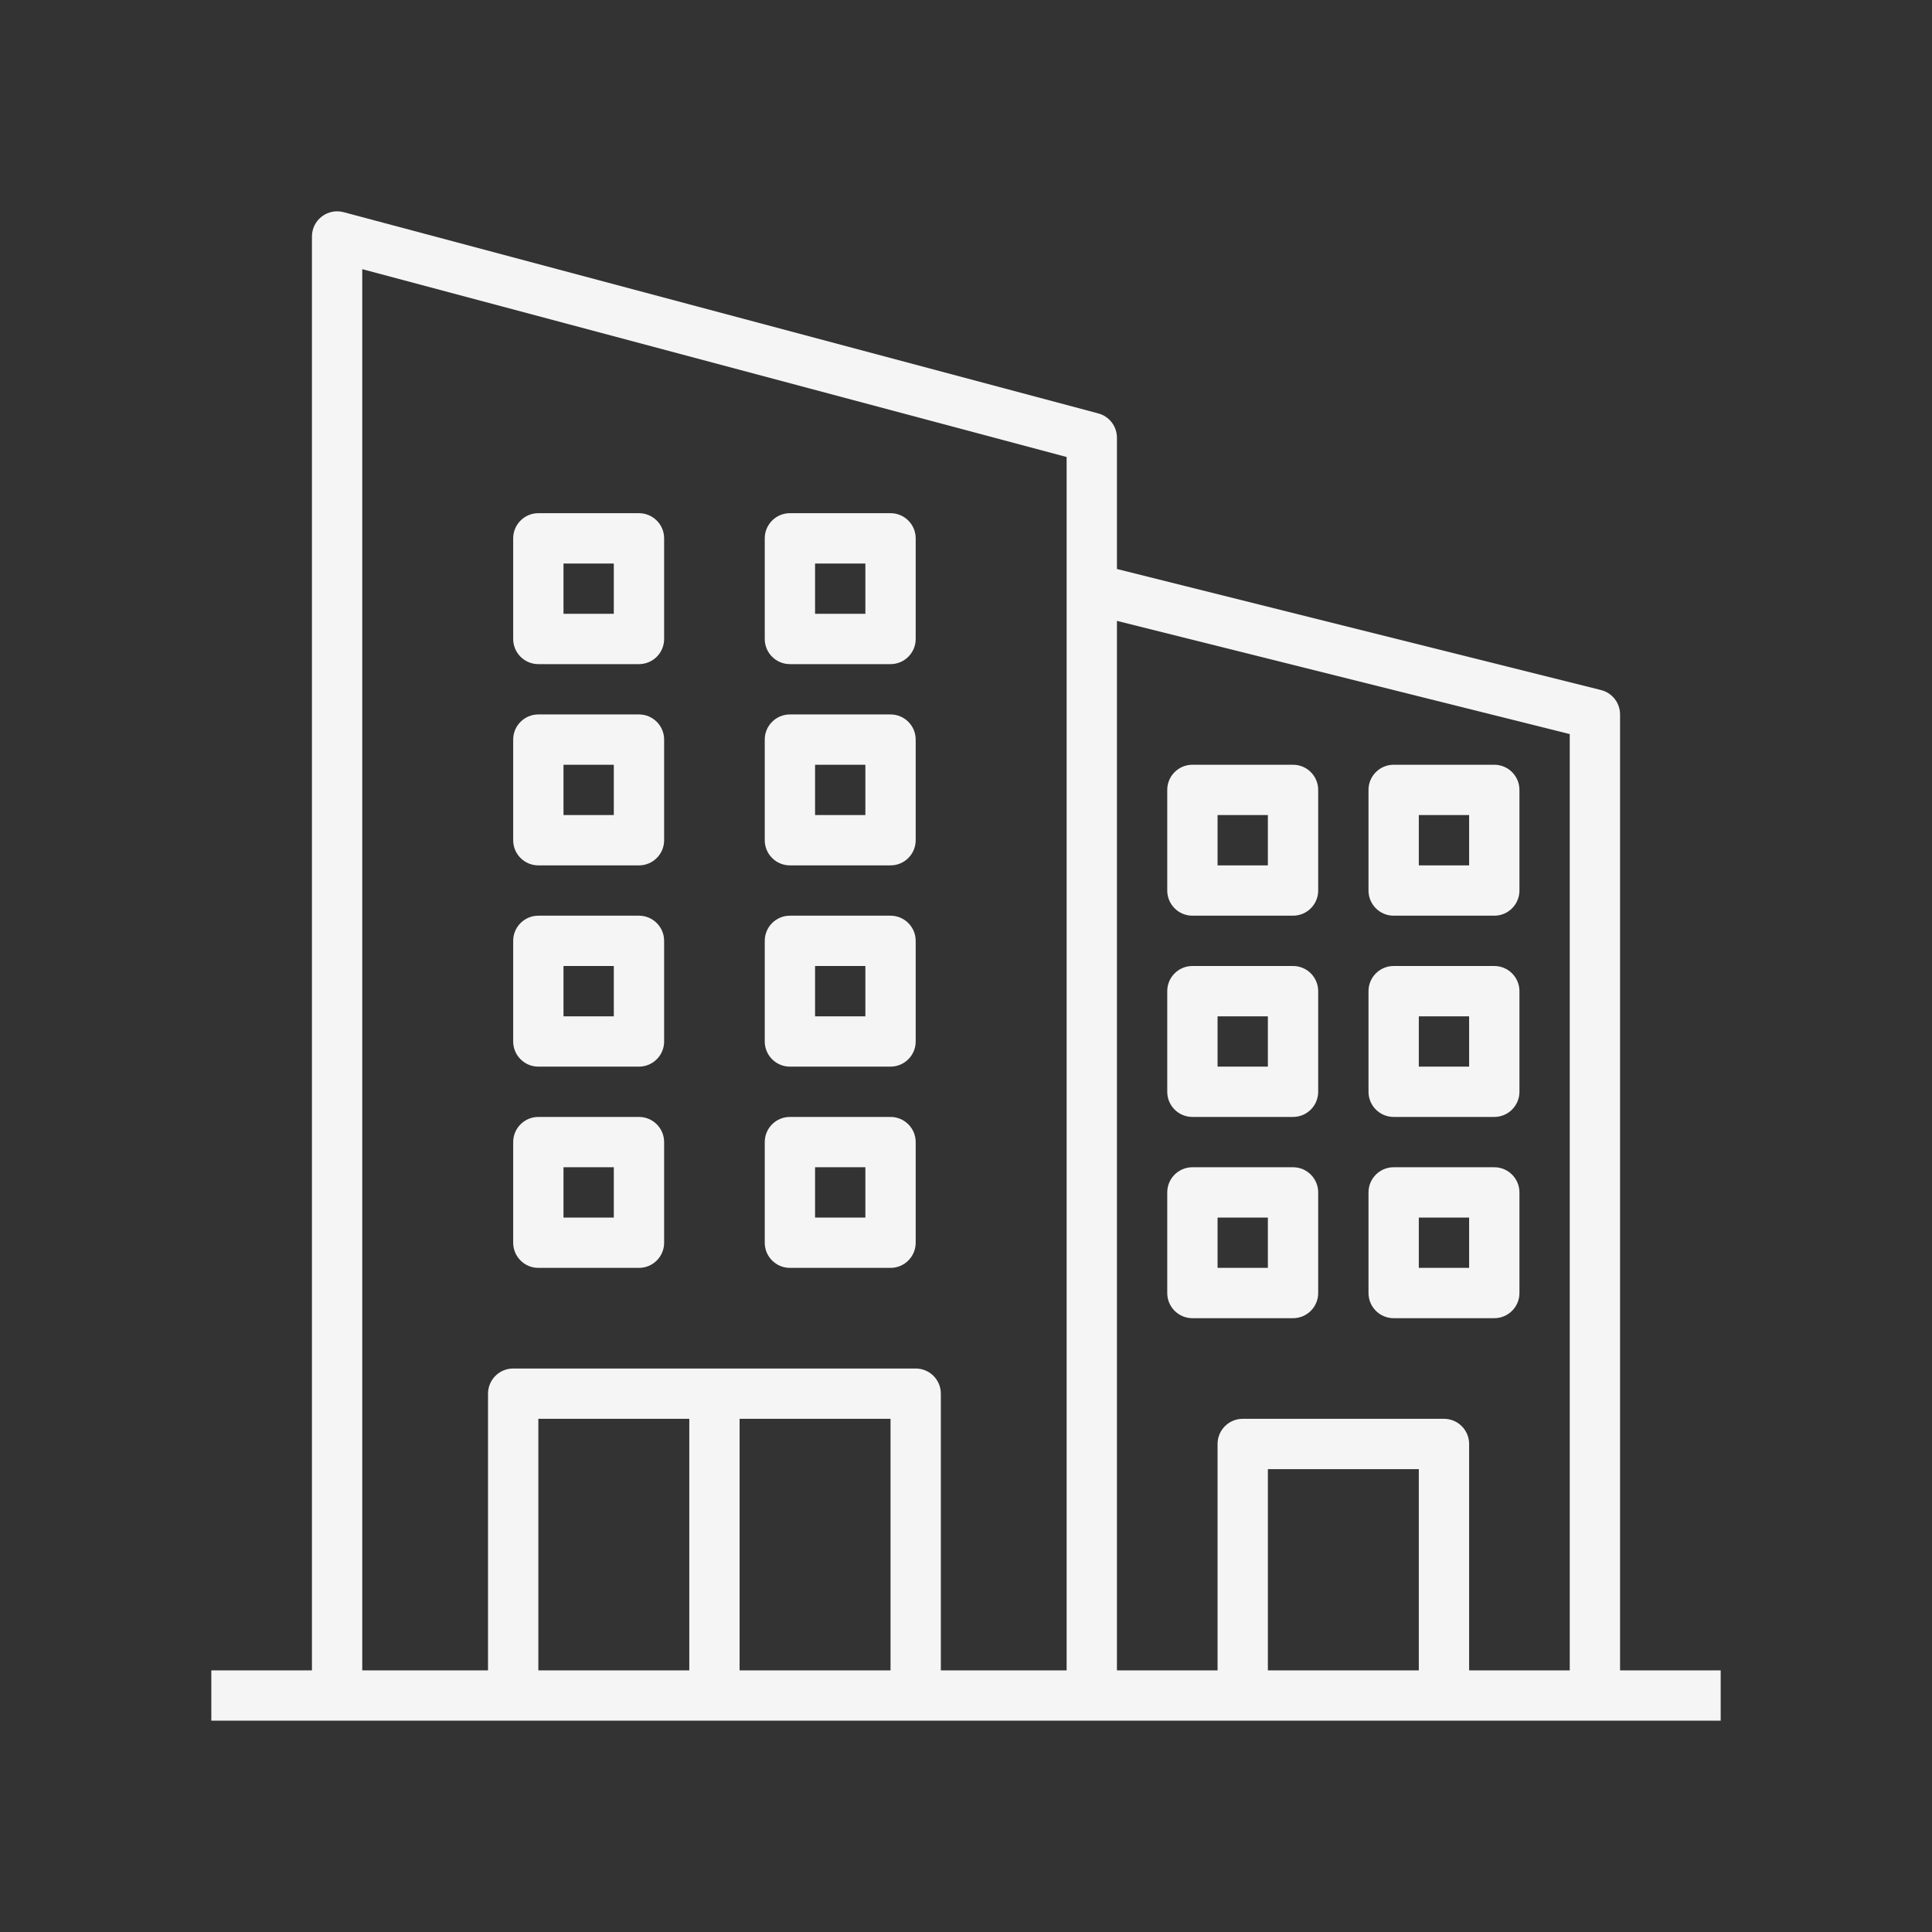
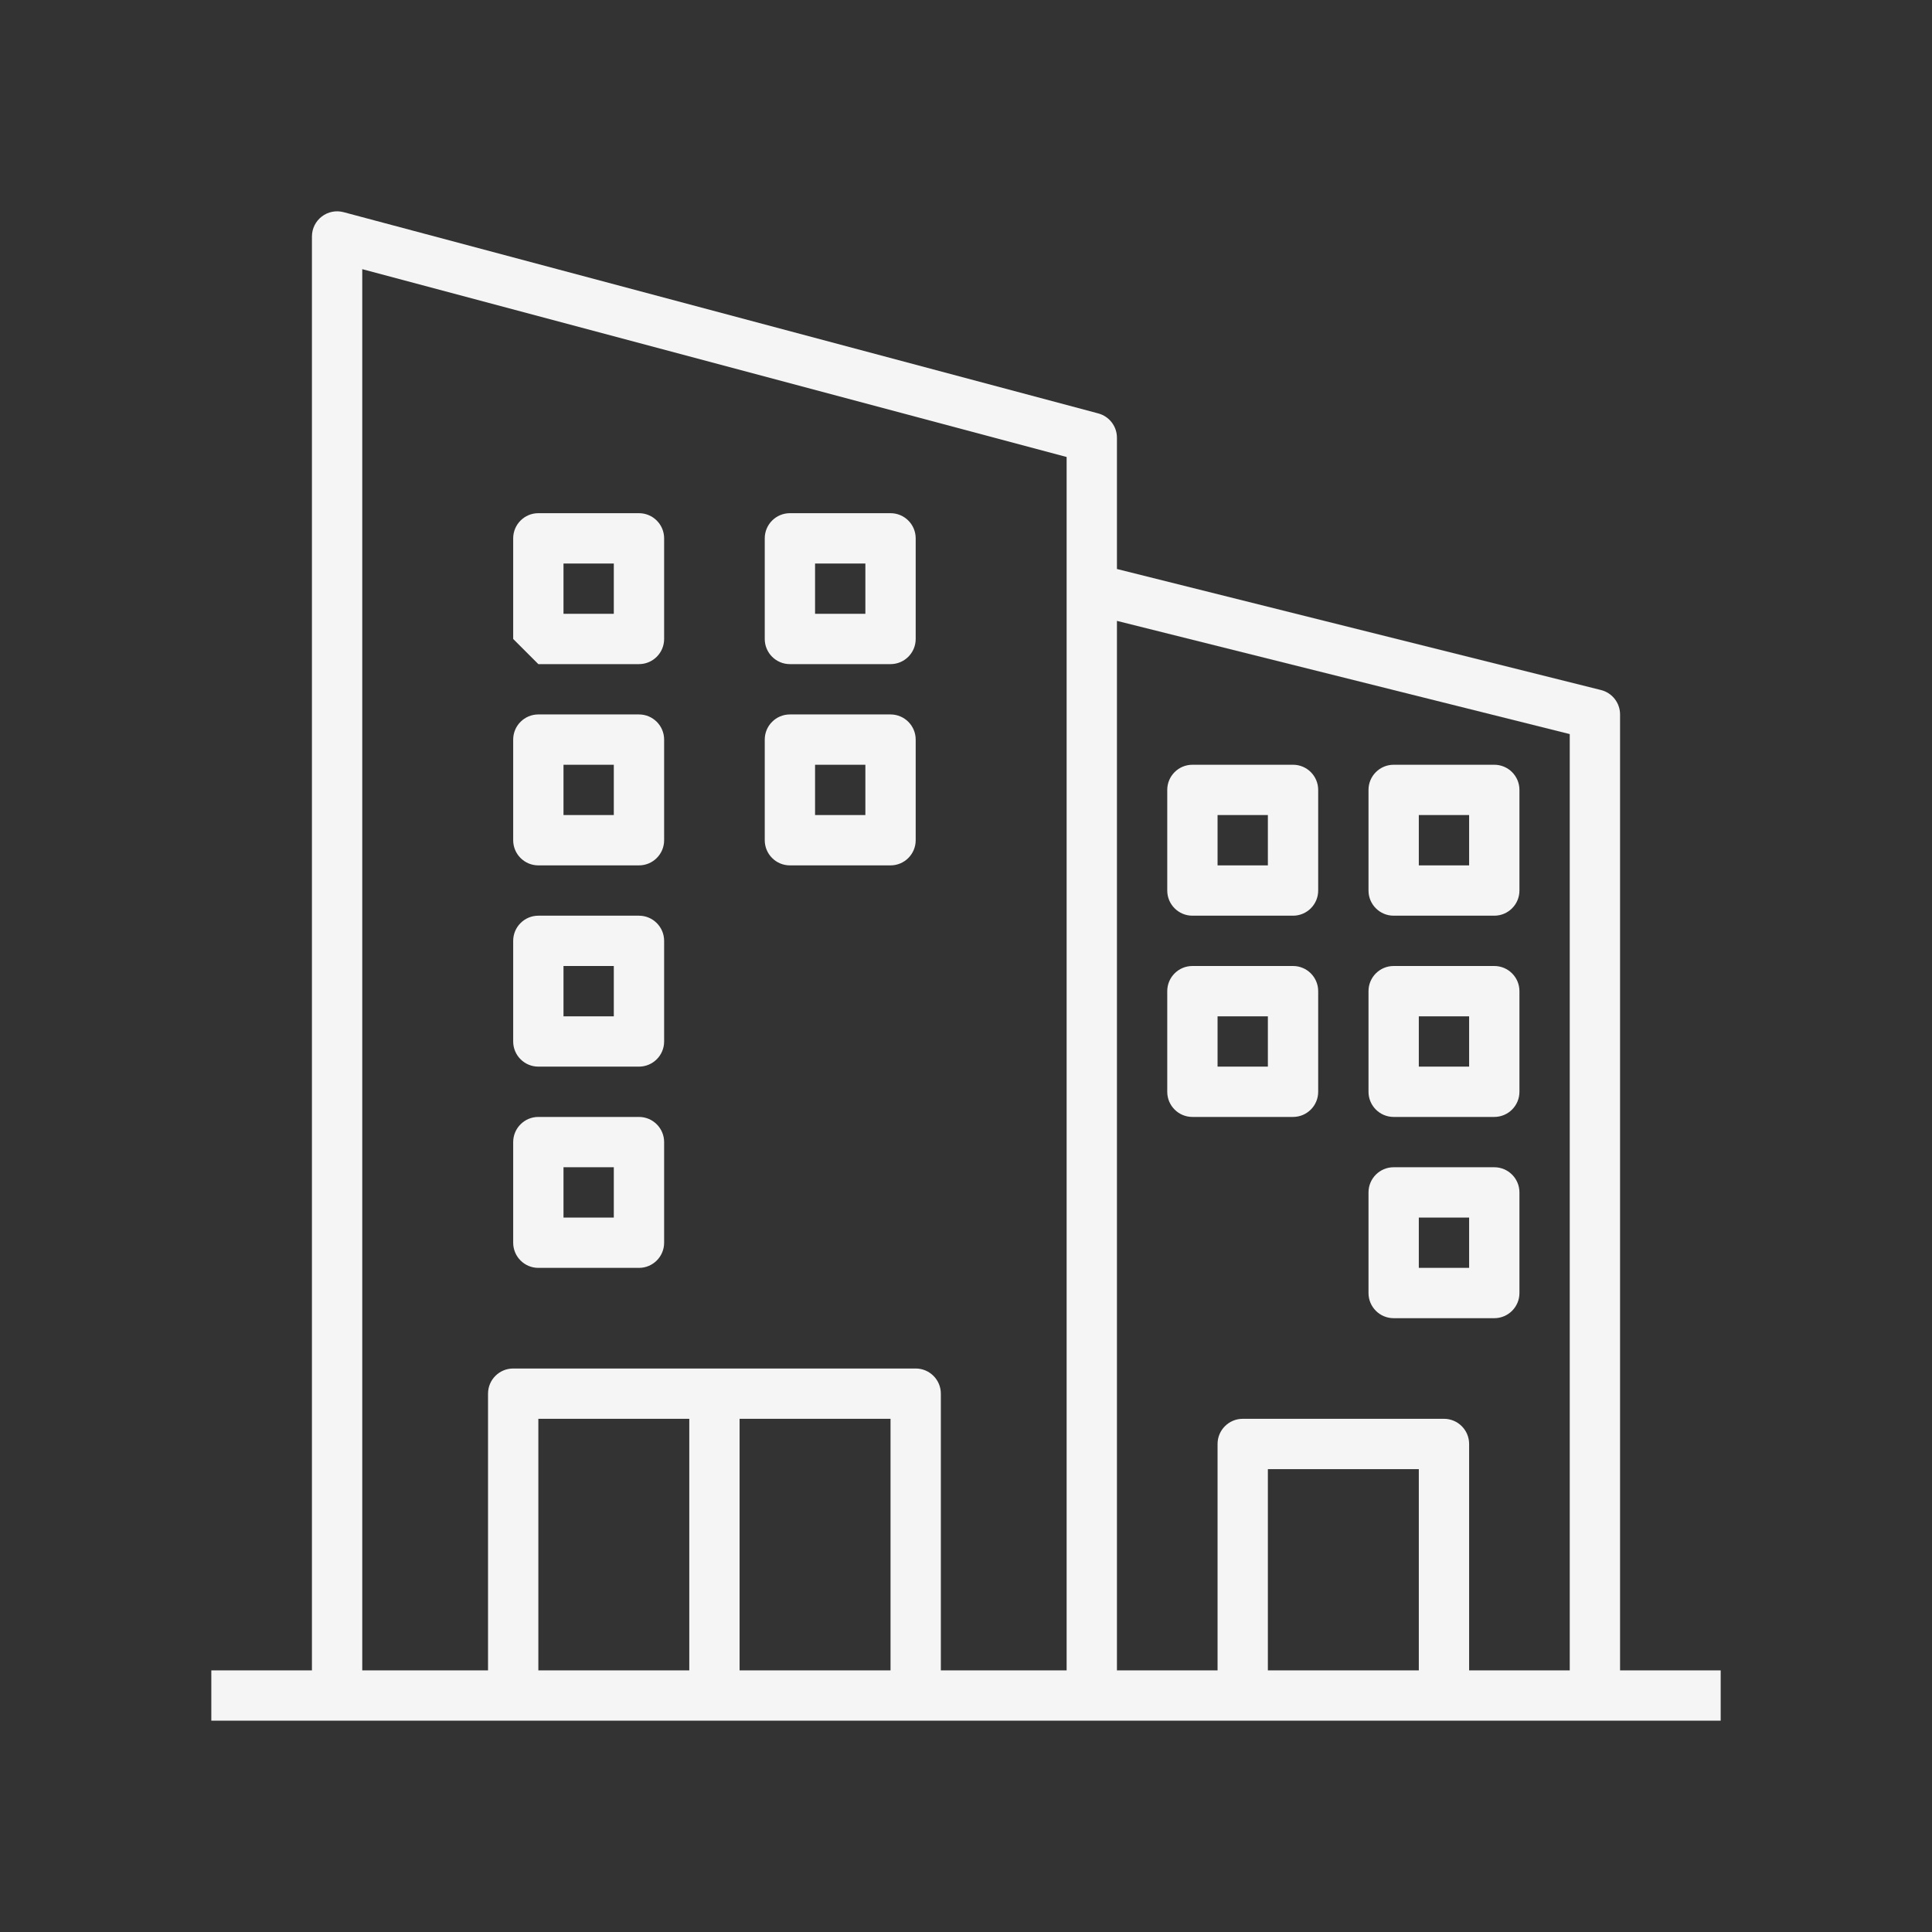
<svg xmlns="http://www.w3.org/2000/svg" version="1.1" id="Capa_1" x="0px" y="0px" width="512px" height="512px" viewBox="-89.5 -236 512 512" enable-background="new -89.5 -236 512 512" xml:space="preserve">
  <rect x="-89.5" y="-236" width="512" height="512" fill="#333333" stroke="none" />
  <g>
    <path fill="#F5F5F5" d="M339.833,206.666V-46.666c0-3.061-2.083-5.727-5.052-6.469L206.5-85.208V-120   c0-3.021-2.031-5.66-4.948-6.441l-200-53.333c-1.999-0.534-4.137-0.107-5.778,1.156c-1.644,1.26-2.607,3.213-2.607,5.286v379.999   H-33.5V220h400v-13.334H339.833z M6.5-164.667l186.667,49.772v321.562h-33.333v-73.333c0-3.682-2.985-6.666-6.667-6.666H46.5   c-3.682,0-6.667,2.984-6.667,6.666v73.333H6.5V-164.667z M53.167,140h40v66.666h-40V140z M106.5,206.666V140h40v66.666H106.5z    M246.5,206.666v-53.333h40v53.333H246.5z M299.833,206.666v-59.999c0-3.682-2.984-6.667-6.666-6.667h-53.334   c-3.682,0-6.666,2.985-6.666,6.667v59.999H206.5V-71.461l120,30v248.127H299.833z" />
    <path fill="#F5F5F5" d="M53.167,100h26.667c3.682,0,6.667-2.985,6.667-6.667V66.667c0-3.682-2.985-6.667-6.667-6.667H53.167   c-3.682,0-6.667,2.985-6.667,6.667v26.666C46.5,97.015,49.485,100,53.167,100z M59.833,73.333h13.333v13.334H59.833V73.333z" />
-     <path fill="#F5F5F5" d="M119.833,100H146.5c3.682,0,6.667-2.985,6.667-6.667V66.667c0-3.682-2.985-6.667-6.667-6.667h-26.667   c-3.682,0-6.667,2.985-6.667,6.667v26.666C113.167,97.015,116.152,100,119.833,100z M126.5,73.333h13.333v13.334H126.5V73.333z" />
-     <path fill="#F5F5F5" d="M253.167,73.333H226.5c-3.682,0-6.667,2.985-6.667,6.667v26.667c0,3.682,2.985,6.666,6.667,6.666h26.667   c3.682,0,6.666-2.984,6.666-6.666V80C259.833,76.318,256.849,73.333,253.167,73.333z M246.5,100h-13.333V86.667H246.5V100z" />
    <path fill="#F5F5F5" d="M306.5,73.333h-26.667c-3.682,0-6.666,2.985-6.666,6.667v26.667c0,3.682,2.984,6.666,6.666,6.666H306.5   c3.682,0,6.667-2.984,6.667-6.666V80C313.167,76.318,310.182,73.333,306.5,73.333z M299.833,100H286.5V86.667h13.333V100z" />
    <path fill="#F5F5F5" d="M253.167,20H226.5c-3.682,0-6.667,2.985-6.667,6.667v26.666c0,3.682,2.985,6.667,6.667,6.667h26.667   c3.682,0,6.666-2.985,6.666-6.667V26.667C259.833,22.985,256.849,20,253.167,20z M246.5,46.667h-13.333V33.333H246.5V46.667z" />
    <path fill="#F5F5F5" d="M306.5,20h-26.667c-3.682,0-6.666,2.985-6.666,6.667v26.666c0,3.682,2.984,6.667,6.666,6.667H306.5   c3.682,0,6.667-2.985,6.667-6.667V26.667C313.167,22.985,310.182,20,306.5,20z M299.833,46.667H286.5V33.333h13.333V46.667z" />
    <path fill="#F5F5F5" d="M253.167-33.333H226.5c-3.682,0-6.667,2.985-6.667,6.667V0c0,3.682,2.985,6.667,6.667,6.667h26.667   c3.682,0,6.666-2.985,6.666-6.667v-26.666C259.833-30.348,256.849-33.333,253.167-33.333z M246.5-6.666h-13.333V-20H246.5V-6.666z" />
    <path fill="#F5F5F5" d="M306.5-33.333h-26.667c-3.682,0-6.666,2.985-6.666,6.667V0c0,3.682,2.984,6.667,6.666,6.667H306.5   c3.682,0,6.667-2.985,6.667-6.667v-26.666C313.167-30.348,310.182-33.333,306.5-33.333z M299.833-6.666H286.5V-20h13.333V-6.666z" />
    <path fill="#F5F5F5" d="M53.167,46.667h26.667c3.682,0,6.667-2.985,6.667-6.667V13.334c0-3.682-2.985-6.667-6.667-6.667H53.167   c-3.682,0-6.667,2.985-6.667,6.667V40C46.5,43.682,49.485,46.667,53.167,46.667z M59.833,20h13.333v13.333H59.833V20z" />
-     <path fill="#F5F5F5" d="M119.833,46.667H146.5c3.682,0,6.667-2.985,6.667-6.667V13.334c0-3.682-2.985-6.667-6.667-6.667h-26.667   c-3.682,0-6.667,2.985-6.667,6.667V40C113.167,43.682,116.152,46.667,119.833,46.667z M126.5,20h13.333v13.333H126.5V20z" />
    <path fill="#F5F5F5" d="M53.167-6.666h26.667c3.682,0,6.667-2.985,6.667-6.667V-40c0-3.682-2.985-6.666-6.667-6.666H53.167   c-3.682,0-6.667,2.984-6.667,6.666v26.667C46.5-9.651,49.485-6.666,53.167-6.666z M59.833-33.333h13.333V-20H59.833V-33.333z" />
    <path fill="#F5F5F5" d="M119.833-6.666H146.5c3.682,0,6.667-2.985,6.667-6.667V-40c0-3.682-2.985-6.666-6.667-6.666h-26.667   c-3.682,0-6.667,2.984-6.667,6.666v26.667C113.167-9.651,116.152-6.666,119.833-6.666z M126.5-33.333h13.333V-20H126.5V-33.333z" />
-     <path fill="#F5F5F5" d="M53.167-60h26.667c3.682,0,6.667-2.984,6.667-6.666v-26.667c0-3.682-2.985-6.667-6.667-6.667H53.167   c-3.682,0-6.667,2.985-6.667,6.667v26.667C46.5-62.984,49.485-60,53.167-60z M59.833-86.666h13.333v13.333H59.833V-86.666z" />
+     <path fill="#F5F5F5" d="M53.167-60h26.667c3.682,0,6.667-2.984,6.667-6.666v-26.667c0-3.682-2.985-6.667-6.667-6.667H53.167   c-3.682,0-6.667,2.985-6.667,6.667v26.667z M59.833-86.666h13.333v13.333H59.833V-86.666z" />
    <path fill="#F5F5F5" d="M119.833-60H146.5c3.682,0,6.667-2.984,6.667-6.666v-26.667c0-3.682-2.985-6.667-6.667-6.667h-26.667   c-3.682,0-6.667,2.985-6.667,6.667v26.667C113.167-62.984,116.152-60,119.833-60z M126.5-86.666h13.333v13.333H126.5V-86.666z" />
  </g>
  <g>
    <g>
      <g>
        <path fill="#F5F5F5" d="M-232.537,146.672c-11.406,0-20.684,9.279-20.684,20.684c0,11.406,9.277,20.686,20.684,20.686     c11.407,0,20.685-9.279,20.685-20.686C-211.853,155.951-221.13,146.672-232.537,146.672z M-232.537,175.775     c-4.648,0-8.428-3.781-8.428-8.42c0-4.648,3.779-8.436,8.428-8.436c4.649,0,8.419,3.787,8.419,8.436     C-224.118,171.994-227.888,175.775-232.537,175.775z" />
      </g>
    </g>
    <g>
      <g>
        <path fill="#F5F5F5" d="M-176.813,166.283c-0.391-15.148-6.797-29.082-18.047-39.219L-318.26,15.76l109.103-109.107     c0.723-0.215,1.426-0.483,2.109-0.84l23.633-12.471c3.261-1.724,5.448-4.81,6.005-8.457c0.558-3.652-0.635-7.241-3.242-9.854     l-26.602-26.602c-2.606-2.612-6.2-3.789-9.853-3.242c-3.652,0.552-6.729,2.745-8.457,6.006l-12.472,23.628     c-0.361,0.688-0.635,1.401-0.85,2.124l-51.504,51.504c-2.402,2.393-2.402,6.274,0,8.667c2.392,2.393,6.27,2.393,8.672,0     l47.247-47.26l12.392,12.387l-120.858,120.86l-12.394-12.388l52.754-52.754c2.402-2.392,2.402-6.274,0-8.667     c-2.383-2.393-6.27-2.393-8.663,0l-38.271,38.276l-41.66-37.573c11.807-34,3.256-71.822-22.363-97.442     c-26.246-26.246-65.616-34.604-100.298-21.304c-1.938,0.742-3.37,2.417-3.804,4.449c-0.429,2.031,0.195,4.141,1.661,5.61     l48.12,48.116c1.426,1.426,2.212,3.32,2.212,5.332s-0.786,3.906-2.212,5.332l-31.25,31.25c-1.42,1.42-3.315,2.207-5.327,2.207     s-3.906-0.787-5.332-2.207l-48.121-48.12c-1.47-1.47-3.58-2.095-5.611-1.666c-2.026,0.435-3.701,1.865-4.443,3.804     c-13.306,34.682-4.941,74.053,21.304,100.298c24.991,24.99,62.085,33.789,95.547,22.979l32.207,35.226     c-1.547,3.025-3.559,5.838-6.04,8.32c-9.288,9.285-23.204,12.205-35.455,7.461c-2.266-0.891-4.834-0.352-6.553,1.367     l-75.049,75.059c-20.312,20.311-20.312,53.357,0,73.682c9.844,9.844,22.93,15.262,36.846,15.262     c13.921,0,27.007-5.418,36.846-15.252l75.044-75.059c1.719-1.719,2.26-4.277,1.381-6.543     c-4.755-12.258-1.831-26.172,7.452-35.461c9.287-9.287,23.197-12.207,35.455-7.449c2.266,0.879,4.833,0.332,6.552-1.387     l14.159-14.152c4.258-4.268,6.602-9.932,6.602-15.957c0-6.023-2.344-11.688-6.602-15.957l-6.034-6.025l7.344-7.329     l123.868,111.724c8.721,7.873,13.69,18.672,14.003,30.432c0.294,11.748-4.11,22.791-12.421,31.111     c-8.281,8.273-19.297,12.678-30.968,12.422c-11.699-0.262-22.49-5.156-30.381-13.789l-92.099-100.721     c-2.297-2.5-6.164-2.676-8.664-0.391s-2.675,6.172-0.391,8.672l92.11,100.703c10.176,11.133,24.082,17.439,39.141,17.773     c0.43,0.018,0.85,0.018,1.271,0.018c14.599,0,28.281-5.664,38.651-16.023C-182.107,195.658-176.423,181.418-176.813,166.283z      M-226.931-119.949l11.738-22.231l25.155,25.157l-22.236,11.733L-226.931-119.949z M-444.764-2.615     c-1.689-1.84-4.326-2.48-6.665-1.606C-481.4,6.96-515.37-0.417-537.967-23.01c-20.518-20.518-28.467-50.264-21.465-77.979     l41.001,40.996c3.741,3.741,8.711,5.796,14,5.796c5.288,0,10.258-2.056,13.993-5.796l31.25-31.25     c3.74-3.74,5.801-8.711,5.801-13.999c0-5.289-2.061-10.259-5.801-13.999l-40.997-40.997c27.715-7.012,57.467,0.942,77.979,21.46     c23.173,23.169,30.293,57.818,18.145,88.267c-0.952,2.377-0.318,5.103,1.587,6.821l44.282,39.937l-5.801,5.801l-6.025-6.026     c-4.263-4.263-9.932-6.611-15.957-6.611c-6.03,0-11.694,2.348-15.957,6.611l-14.16,14.155c-1.714,1.719-2.256,4.287-1.377,6.553     c1.631,4.199,2.339,8.593,2.217,12.929L-444.764-2.615z M-336.913,61.049l-11.464,11.463     c-15.781-4.549-32.949-0.234-44.697,11.523l0,0c-11.753,11.74-16.064,28.908-11.519,44.689l-72.358,72.363     c-7.53,7.518-17.534,11.658-28.179,11.658c-10.639,0-20.649-4.141-28.173-11.658c-15.538-15.547-15.538-40.822,0-56.359     l72.358-72.352c15.776,4.549,32.94,0.223,44.692-11.523c11.753-11.758,16.065-28.916,11.519-44.694l11.47-11.469     c4.019-4.019,10.562-4.019,14.581,0l10.365,10.361l21.047,21.054l10.359,10.352C-332.89,50.48-332.89,57.025-336.913,61.049z" />
      </g>
    </g>
    <g>
      <g>
-         <path fill="#F5F5F5" d="M-448.67,95.521c-2.393-2.395-6.274-2.395-8.667,0l-58.062,58.064c-2.393,2.383-2.393,6.271,0,8.664     c1.196,1.199,2.764,1.797,4.336,1.797c1.567,0,3.135-0.598,4.331-1.797l58.062-58.057     C-446.278,101.791-446.278,97.912-448.67,95.521z" />
-       </g>
+         </g>
    </g>
    <g>
      <g>
        <path fill="#F5F5F5" d="M-427.215,116.967c-2.397-2.383-6.274-2.383-8.672,0l-58.062,58.066c-2.393,2.391-2.393,6.268,0,8.672     c1.197,1.189,2.768,1.797,4.336,1.797c1.567,0,3.139-0.607,4.336-1.797l58.062-58.066     C-424.822,123.244-424.822,119.369-427.215,116.967z" />
      </g>
    </g>
  </g>
  <g>
    <g>
      <g>
        <g>
          <g>
-             <path fill="#F5F5F5" d="M67.906,752.714c-7.565,0-14.678-2.948-20.03-8.301c-5.419-5.424-8.368-12.627-8.301-20.283       c0.072-7.661,3.146-14.81,8.656-20.128l79.9-77.178l-23.501-24.216l-0.903,0.315c-5.973,2.078-12.229,3.132-18.594,3.132       c-14.981,0-29.6-6.026-40.108-16.535c-1.23-1.228-1.908-2.86-1.908-4.596c0-1.736,0.678-3.368,1.91-4.597l0.94-0.938       l-0.796-1.068c-12.417-15.569-12.788-34.392-0.979-49.135c1.154-1.439,2.873-2.324,4.717-2.426       c0.115-0.008,0.235-0.01,0.356-0.01c1.694,0,3.415,0.712,4.603,1.904l21.413,21.418l4.577-4.574l-30.657-30.657       c-1.311-1.31-2-3.118-1.892-4.962c0.101-1.846,0.985-3.562,2.427-4.713c10.011-8.024,22.571-12.443,35.366-12.443       c15.122,0,29.356,5.904,40.083,16.627c15.244,15.249,20.507,38.293,13.408,58.709l-0.314,0.902l24.813,24.089l13.624-13.161       c1.206-1.156,2.796-1.794,4.477-1.794c0.216,0,0.433,0.011,0.646,0.031l0.706,0.069l14.921-14.926l-7.725-7.907l-1.041,0.725       c-1.839,1.276-4.002,1.952-6.255,1.952c-2.986-0.006-5.769-1.15-7.831-3.225l-20.305-20.301       c-1.228-1.229-1.904-2.861-1.904-4.596s0.677-3.367,1.904-4.596l34.097-34.097c1.228-1.228,2.858-1.904,4.592-1.904       c1.732,0,3.365,0.675,4.598,1.901l20.306,20.316c2.112,2.09,3.255,4.913,3.222,7.951c-0.024,2.225-0.7,4.412-1.955,6.328       l-0.671,1.025l7.734,7.648l1.021-0.699c1.95-1.334,4.233-2.039,6.604-2.039c2.979,0,5.76,1.135,7.832,3.194l18.851,18.866       c1.569,1.568,38.227,38.968,20.973,86.213c-0.935,2.552-3.385,4.267-6.097,4.267l-0.253-0.002       c-2.777-0.101-5.19-1.976-5.989-4.665c-5.164-17.518-17.244-45.147-29.358-49.463c-0.924-0.329-1.8-0.489-2.679-0.489       c-1.522,0-3.062,0.494-4.704,1.509l-0.148,0.09l-18.207,18.203l0.099,0.735c0.262,1.975-0.38,3.932-1.76,5.368l-12.635,13.078       l79.277,76.956c5.207,5.011,8.107,11.748,8.17,18.974c0.062,7.236-2.716,14.034-7.822,19.14       c-5.04,5.051-11.746,7.832-18.883,7.832c-0.077,0-0.15-0.004-0.222-0.008c-7.284-0.074-14.035-2.981-19.034-8.188       l-76.337-78.648l-76.63,79.345c-5.309,5.506-12.458,8.578-20.13,8.651H67.906z M57.258,713.348       c-2.981,2.884-4.643,6.757-4.679,10.906c-0.036,4.142,1.56,8.041,4.493,10.979c2.881,2.881,6.587,4.389,11.015,4.482       c4.127-0.028,7.98-1.689,10.862-4.679l76.932-79.649l-18.689-19.242L57.258,713.348z M106.221,588.405       c1.75,0,3.452,0.722,4.668,1.981l139.729,143.942c2.581,2.687,6.051,4.188,9.768,4.223l0.355,0.007       c3.592-0.071,6.948-1.5,9.469-4.021c2.624-2.625,4.049-6.113,4.014-9.824c-0.035-3.707-1.53-7.171-4.209-9.754L126.051,575.21       c-1.98-1.923-2.531-4.896-1.372-7.4c7.697-16.574,4.207-36.375-8.684-49.271c-8.267-8.265-19.235-12.816-30.884-12.816       c-6.669,0-13.35,1.564-19.318,4.521l-1.872,0.928l29.723,29.724c1.229,1.226,1.907,2.855,1.908,4.59       c0.001,1.735-0.677,3.37-1.908,4.603l-34.51,34.51l1.511,1.018c7.238,4.865,15.696,7.438,24.461,7.438       c6.404,0,12.586-1.36,18.375-4.044C104.35,588.608,105.272,588.405,106.221,588.405z M172.431,602.114l18.016,17.484       l8.173-8.454l-17.465-17.456L172.431,602.114z M237.151,576.682c2.356,0,4.724,0.419,7.037,1.244       c8.799,3.138,17.267,12.381,25.168,27.474l0.198,0.378l2.68-0.897l-0.069-0.42c-3.979-24.13-20.647-41.276-20.815-41.446       l-17.594-17.604l-1.026,0.7c-1.945,1.324-4.222,2.024-6.583,2.024c-2.985,0-5.77-1.138-7.839-3.203l-10.052-10.055       c-2.161-2.15-3.374-5.155-3.329-8.245c0.015-2.149,0.629-4.228,1.774-6.011l0.648-1.01l-14.377-14.561l-24.864,24.874       l14.626,14.632l1.026-0.695c1.924-1.301,4.134-1.988,6.392-1.988c2.911,0,5.638,1.123,7.677,3.163l10.186,10.186       c2.072,2.061,3.213,4.841,3.213,7.828c0,3.099-1.286,6.153-3.529,8.38l-15.205,15.209l13.017,13.02l18.04-18.035       c0.271-0.277,0.594-0.544,0.937-0.774C228.52,578.082,232.779,576.682,237.151,576.682z M49.698,545.991       c-2.233,7.407-0.626,15.454,4.524,22.659l1.029,1.441l10.835-10.836l-15.665-15.665L49.698,545.991z" />
-           </g>
+             </g>
        </g>
      </g>
      <g>
        <g>
          <g>
            <path fill="#F5F5F5" d="M-20.8,786.972c-3.584,0-6.5-2.916-6.5-6.5V555.094l-11.781,10.277       c-1.183,1.027-2.698,1.594-4.265,1.594c-1.881,0-3.669-0.811-4.905-2.224c-1.143-1.308-1.707-2.981-1.588-4.714       s0.905-3.315,2.215-4.457l195-169.998c1.182-1.032,2.697-1.601,4.268-1.601c1.569,0,3.085,0.567,4.271,1.599l57.979,50.549       v-45.647c0-3.584,2.916-6.5,6.5-6.5h57.5c3.584,0,6.5,2.916,6.5,6.5v107.106l66.518,57.994c1.308,1.139,2.095,2.719,2.215,4.45       c0.122,1.733-0.44,3.41-1.582,4.721c-1.244,1.415-3.031,2.229-4.9,2.229c-1.574,0-3.093-0.567-4.276-1.599l-11.782-10.279       v225.378c0,3.584-2.916,6.5-6.5,6.5H-20.8z M-14.3,543.756v230.216h331.883V543.756L151.641,399.093L-14.3,543.756z        M226.892,447.455l44.5,38.791v-89.274h-44.5V447.455z" />
          </g>
        </g>
      </g>
    </g>
  </g>
  <g>
    <g>
      <g>
        <g>
          <path fill="#F5F5F5" d="M-31.518-303.399c-5.323,0-10.464-2.229-14.104-6.114c-3.652-3.889-5.551-9.173-5.208-14.497      l1.65-26.014c0.226-3.476,3.123-6.196,6.596-6.196c0.141,0,0.282,0.004,0.425,0.014c3.64,0.23,6.414,3.38,6.183,7.02      l-1.656,26.016c-0.111,1.715,0.477,3.353,1.655,4.61c1.173,1.249,2.758,1.937,4.46,1.937h35.45v-110.076l-3.506,1.238      c-19.61,6.932-33.135,24.842-34.457,45.63l-0.434,6.818c-0.221,3.47-3.111,6.187-6.581,6.187c-0.146,0-0.293-0.005-0.441-0.015      c-1.759-0.111-3.372-0.902-4.54-2.228c-1.167-1.324-1.748-3.022-1.636-4.782l0.434-6.818      c1.658-26.087,18.634-48.562,43.248-57.258l25.689-9.086l57.361-20.27c0.284-0.097,0.561-0.181,0.837-0.254l0.361-0.091      l0.456-0.095c0.168-0.033,0.335-0.057,0.498-0.078c0.096-0.018,0.219-0.03,0.341-0.042c0.182-0.02,0.371-0.04,0.56-0.051      c0.02-0.007,0.122-0.011,0.226-0.011c0.119-0.01,0.294-0.021,0.463-0.021c0.527,0,1.08,0.045,1.69,0.136l0.219,0.033      l0.007,0.007c1.682,0.283,3.231,0.932,4.608,1.928c0.108,0.064,0.261,0.181,0.406,0.297l0.297,0.237      c0.109,0.093,0.212,0.183,0.312,0.271l20.027-6.174v-14.839c-20.263-13.753-34.996-38.216-36.076-59.842      c-9.068-0.062-16.427-7.455-16.427-16.535v-14.851c0-1.738,0.284-3.467,0.845-5.149c-3.903-2.335-6.304-6.568-6.304-11.189      v-8.278c0-6.064,4.127-11.299,9.894-12.667v-1.788c0-0.705,0.01-1.399,0.025-2.095c0.497-19.575,8.186-38.12,21.651-52.223      c12.278-12.856,28.614-21.109,46.036-23.265c3.592-6.727,10.502-10.89,18.123-10.89h7.001c7.627,0,14.536,4.163,18.124,10.889      c20.823,2.568,39.967,13.874,52.568,31.06c1.044,1.423,1.471,3.166,1.201,4.909c-0.27,1.746-1.205,3.283-2.634,4.328      c-1.14,0.837-2.489,1.28-3.9,1.28c-2.099,0-4.093-1.01-5.335-2.702c-9.695-13.224-23.691-22.12-39.482-25.116v20.909      c0,5.401-2.09,10.503-5.886,14.383c-0.011,0.017-0.062,0.081-0.146,0.152c-0.036,0.04-0.068,0.071-0.093,0.094      c-3.922,3.839-9.021,5.926-14.408,5.926h-7.011c-5.403,0-10.501-2.087-14.365-5.876c-0.089-0.085-0.139-0.133-0.19-0.194      c0,0.001,0,0.001,0,0.001c-0.006,0-0.064-0.063-0.122-0.127c-3.77-3.848-5.859-8.949-5.859-14.34v-20.917      c-29.444,5.639-51.28,31.598-52.049,62.046c-0.015,0.585-0.024,1.181-0.024,1.767v8.07c0,3.646-2.967,6.612-6.613,6.612H65.64      v7.823h171.999v-7.823h-3.281c-3.646,0-6.612-2.966-6.612-6.612v-8.07c0-0.584,0-1.178-0.019-1.761      c-0.158-6.053-1.122-11.991-2.867-17.653c-1.069-3.483,0.897-7.191,4.385-8.266c0.631-0.194,1.282-0.292,1.938-0.292      c2.92,0,5.463,1.879,6.328,4.676c2.104,6.864,3.262,13.996,3.44,21.198c0.021,0.694,0.021,1.39,0.021,2.097v1.788      c5.767,1.365,9.894,6.6,9.894,12.667v8.278c0,4.609-2.396,8.841-6.292,11.188c0.553,1.673,0.833,3.403,0.833,5.15v14.841      c0,9.09-7.362,16.492-16.43,16.544c-1.134,21.566-15.866,45.965-36.074,59.684v14.997l20.025,6.181      c0.1-0.09,0.2-0.178,0.303-0.266l0.312-0.249c0.158-0.122,0.307-0.234,0.454-0.326c1.362-0.991,2.97-1.65,4.733-1.929      l0.07-0.014l0.032-0.001c0.589-0.089,1.126-0.132,1.642-0.132c0.165,0,0.34,0.011,0.505,0.022l0.155-0.002l0.594,0.063      c0.007,0,0.015-0.001,0.023-0.001c0.067,0,0.18,0.017,0.304,0.038c0.215,0.03,0.369,0.053,0.506,0.082l0.435,0.087      c0.133,0.034,0.227,0.059,0.322,0.074l0.242,0.067c0.216,0.066,0.437,0.135,0.651,0.209l66.707,23.572l4.022,1.43l12.326,4.354      c24.615,8.696,41.588,31.171,43.241,57.258l3.607,56.66c0.349,5.326-1.553,10.611-5.215,14.498      c-3.64,3.885-8.778,6.113-14.099,6.113H-31.518z M334.801-316.625c1.713,0,3.298-0.69,4.464-1.944      c1.177-1.258,1.762-2.891,1.647-4.601l-3.597-56.664c-1.322-20.787-14.848-38.698-34.459-45.629l-3.51-1.238v110.076H334.801z       M286.121-316.625v-114.749l-20.681-7.313l-10.822-3.819v125.882H286.121z M241.403-316.625v-130.554l-1.574-0.555      l-11.088,11.396l-0.062,0.053c-20.56,20.411-47.92,31.654-77.037,31.654c-29.116,0-56.477-11.243-77.04-31.658l-0.037-0.029      l-11.109-11.414l-1.565,0.553v130.555H241.403z M48.665-316.625v-125.882l-31.507,11.133v114.749H48.665z M83.962-445.631      c18.06,17.907,42.098,27.774,67.679,27.774c25.583,0,49.625-9.867,67.697-27.783l6.762-6.955l-0.877-0.313l-4.222-1.488      l-4.853,4.852c-0.202,0.201-0.403,0.393-0.604,0.584c-0.322,0.333-0.675,0.675-1.027,1.007l-0.579-0.41l0.482,0.507      c-6.032,5.737-12.794,10.602-20.1,14.46c-12.973,6.873-27.729,10.507-42.671,10.507h-0.118      c-24.388-0.021-47.256-9.487-64.395-26.655l-4.846-4.851l-5.105,1.805L83.962-445.631z M148.007-436.194      c0.087,0,0.194,0.002,0.301,0.012c1.161,0.051,2.263,0.076,3.334,0.076c1.125,0,2.226-0.029,3.33-0.068      c0.111-0.01,0.258-0.021,0.405-0.021c1.079-0.051,2.09-0.121,3.057-0.214c0.205-0.011,0.381-0.02,0.557-0.038      c1.012-0.099,2-0.206,2.988-0.333l0.612-0.088c0.902-0.116,1.854-0.266,2.919-0.458c0.241-0.047,0.436-0.084,0.639-0.113      c0.945-0.181,1.925-0.377,2.903-0.592l0.45-0.113c0.992-0.228,1.968-0.472,2.935-0.735l0.251-0.068      c0.898-0.244,1.809-0.517,2.902-0.868l0.481-0.151c0.922-0.308,1.861-0.631,2.78-0.973c0.083-0.033,0.183-0.068,0.28-0.104      c0.093-0.032,0.184-0.064,0.271-0.102c0.938-0.353,1.837-0.716,2.736-1.087l0.1-0.046c0.163-0.073,0.322-0.146,0.488-0.212      c0.868-0.383,1.759-0.783,2.639-1.204c0.143-0.063,0.263-0.125,0.386-0.188l0.124-0.062c0.855-0.409,1.754-0.865,2.685-1.362      c0.11-0.064,0.264-0.152,0.396-0.217c0.894-0.486,1.793-1.005,2.692-1.533l0.114-0.075c0.957-0.572,1.827-1.121,2.66-1.677      c0.143-0.089,0.216-0.133,0.279-0.183c0.85-0.563,1.673-1.135,2.566-1.782c0.084-0.067,0.196-0.146,0.306-0.223l0.122-0.086      c0.805-0.591,1.607-1.208,2.41-1.835c0.111-0.097,0.248-0.204,0.385-0.312c0.566-0.456,1.085-0.886,1.573-1.303l-14.682-4.526      c-4.609-1.421-7.707-5.614-7.707-10.435v-9.665c-0.324,0.128-0.64,0.248-0.956,0.362c-0.297,0.108-0.589,0.21-0.892,0.311      c-0.533,0.193-1.074,0.374-1.634,0.554l-0.775,0.239c-0.805,0.241-1.614,0.471-2.424,0.671l-0.771,0.188      c-2.181,0.551-4.131,1.018-5.956,1.423c-6.18,1.352-10.665,1.928-15.001,1.928c-4.119-0.01-8.338-0.527-13.76-1.681      l-0.099-0.021c-0.6-0.128-1.119-0.245-1.645-0.365c-1.787-0.404-3.669-0.859-5.689-1.362c-0.799-0.2-1.603-0.439-2.402-0.679      c-0.254-0.083-0.482-0.158-0.715-0.223c-0.616-0.198-1.204-0.397-1.792-0.607l-0.384-0.142      c-0.275-0.101-0.549-0.201-0.824-0.312c-0.116-0.041-0.235-0.085-0.354-0.131v9.513c0,4.82-3.098,9.014-7.708,10.435      l-14.676,4.526c0.511,0.434,1.025,0.859,1.542,1.276c0.074,0.057,0.412,0.33,0.412,0.33c0.802,0.636,1.607,1.261,2.427,1.855      l0.372,0.268c0.857,0.624,1.712,1.22,2.576,1.795c0,0,0.221,0.143,0.275,0.182c1.868,1.221,3.766,2.358,5.618,3.363l0.214,0.116      c0.974,0.522,1.917,1.002,2.823,1.435l0.369,0.187c0.928,0.439,1.868,0.87,2.812,1.281l0.407,0.177      c0.944,0.387,1.906,0.779,2.872,1.152c0.101,0.031,0.239,0.076,0.379,0.132c1.055,0.395,2.032,0.735,2.972,1.036      c0,0,0.218,0.074,0.272,0.096c2.19,0.698,4.289,1.273,6.369,1.742l0.245,0.062c1.094,0.247,2.116,0.455,3.113,0.631      c0.145,0.031,0.257,0.048,0.374,0.065c0.949,0.18,1.955,0.339,3.104,0.491c0.169,0.021,0.338,0.043,0.507,0.077      c0.983,0.119,2.021,0.236,3.063,0.334c0.159,0.021,0.292,0.029,0.424,0.038c1.026,0.094,2.067,0.164,3.203,0.216      C147.977-436.194,147.992-436.194,148.007-436.194z M87.447-548.463c0,20.07,17.035,45.469,37.2,55.463l0.113,0.064      c1.319,0.647,2.649,1.226,4.094,1.781c0.142,0.057,0.274,0.1,0.411,0.144c0.548,0.206,1.062,0.381,1.577,0.556      c0.135,0.036,0.306,0.093,0.478,0.149c0.688,0.217,1.341,0.4,1.989,0.564c7.801,1.968,12.974,3.033,17.96,3.033      c3.636,0,7.616-0.574,13.737-1.982c1.277-0.294,2.613-0.619,4.027-0.972l0.776-0.197c0.657-0.156,1.305-0.351,1.952-0.544      l0.58-0.177c0.474-0.151,0.968-0.325,1.452-0.5c0.176-0.069,0.377-0.144,0.58-0.207c1.349-0.518,2.686-1.096,3.933-1.705      c0.068-0.031,0.297-0.154,0.297-0.154c0.633-0.306,1.244-0.626,1.856-0.956l0.097-0.052      c19.806-10.897,35.285-34.812,35.285-54.467v-31.946H87.447V-548.463z M229.066-559.102c1.733-0.098,3.113-1.547,3.113-3.314      v-14.841c0-1.757-1.38-3.198-3.113-3.296V-559.102z M74.222-580.552c-1.739,0.1-3.123,1.54-3.123,3.295v14.841      c0,1.766,1.384,3.214,3.123,3.314V-580.552z M142.986-654.048c0.03,0.031,0.196,0.176,0.196,0.176      c1.361,1.263,3.124,1.959,4.961,1.959h7.001c1.836,0,3.601-0.697,4.971-1.962c0.016-0.018,0.06-0.056,0.104-0.094l0.211-0.277      l0.081-0.004c1.26-1.37,1.95-3.132,1.95-4.993v-25.01c0-0.573-0.08-1.168-0.244-1.819c-0.011-0.042-0.023-0.091-0.031-0.148      c-0.885-3.155-3.771-5.354-7.041-5.354h-7.001c-3.289,0-6.188,2.222-7.05,5.405l-0.018,0.102      c-0.164,0.629-0.244,1.223-0.244,1.814v25.01c0,1.858,0.687,3.614,1.939,4.976L142.986-654.048z" />
        </g>
      </g>
    </g>
  </g>
</svg>